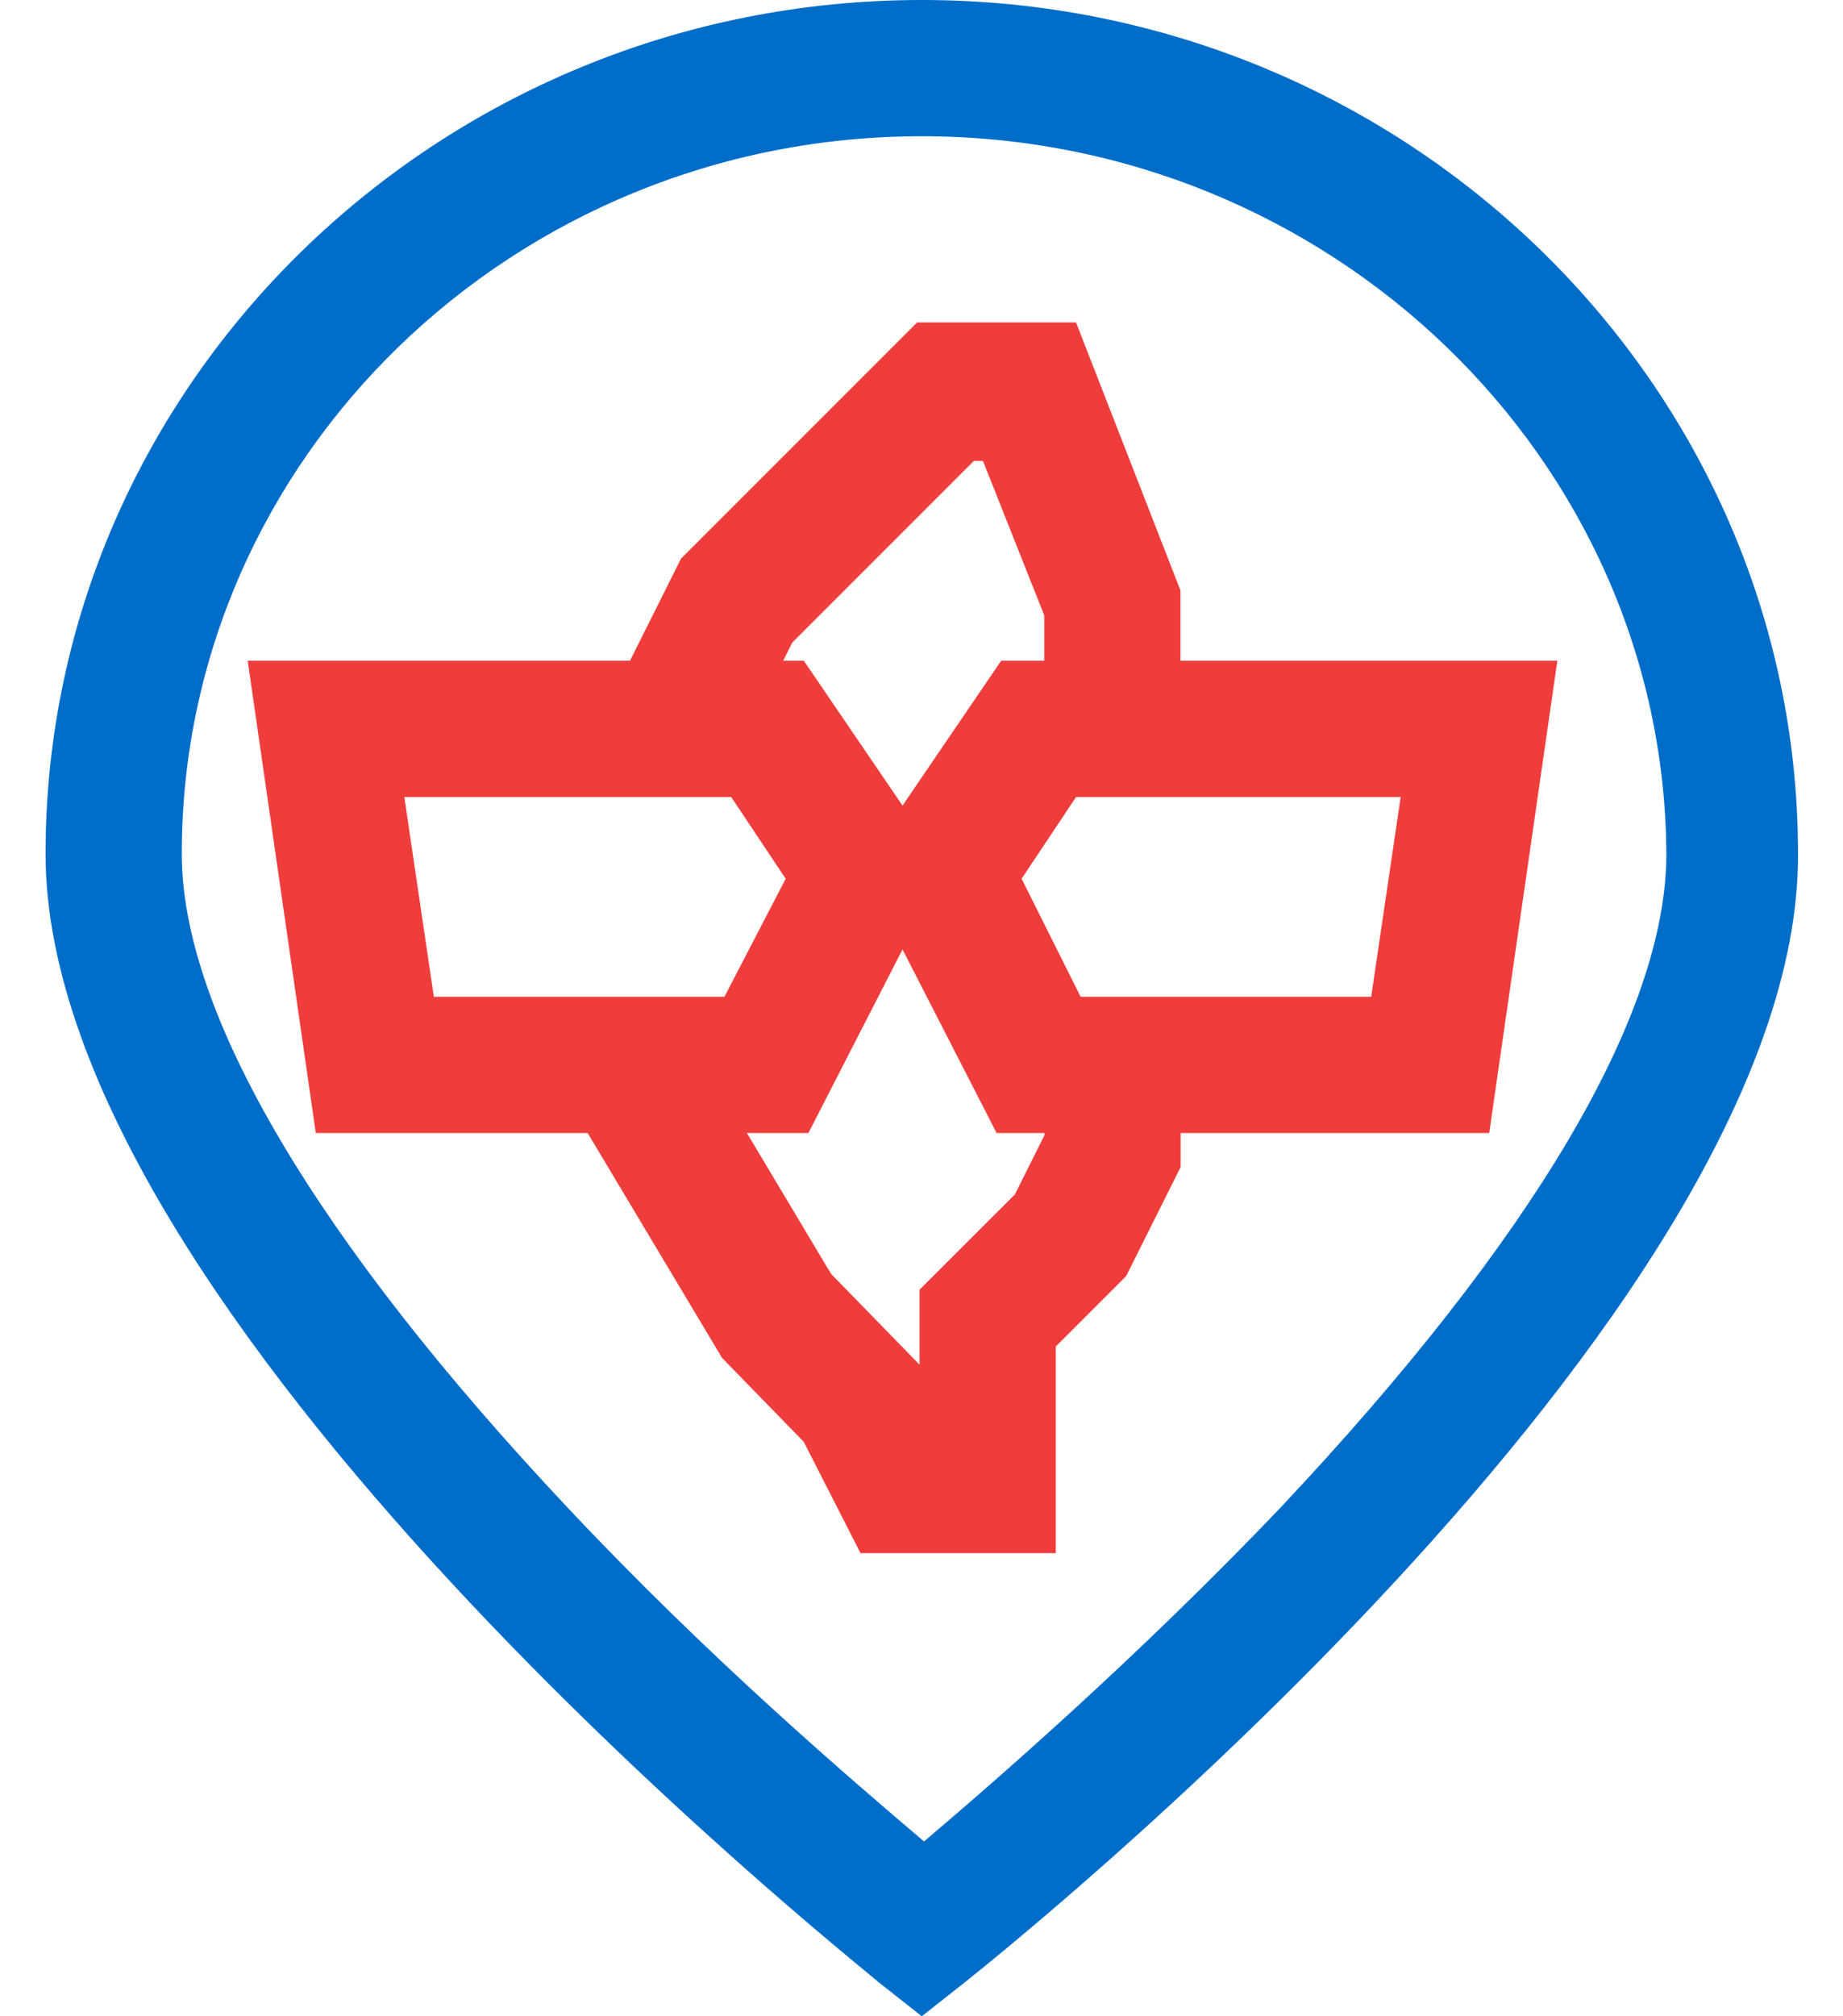
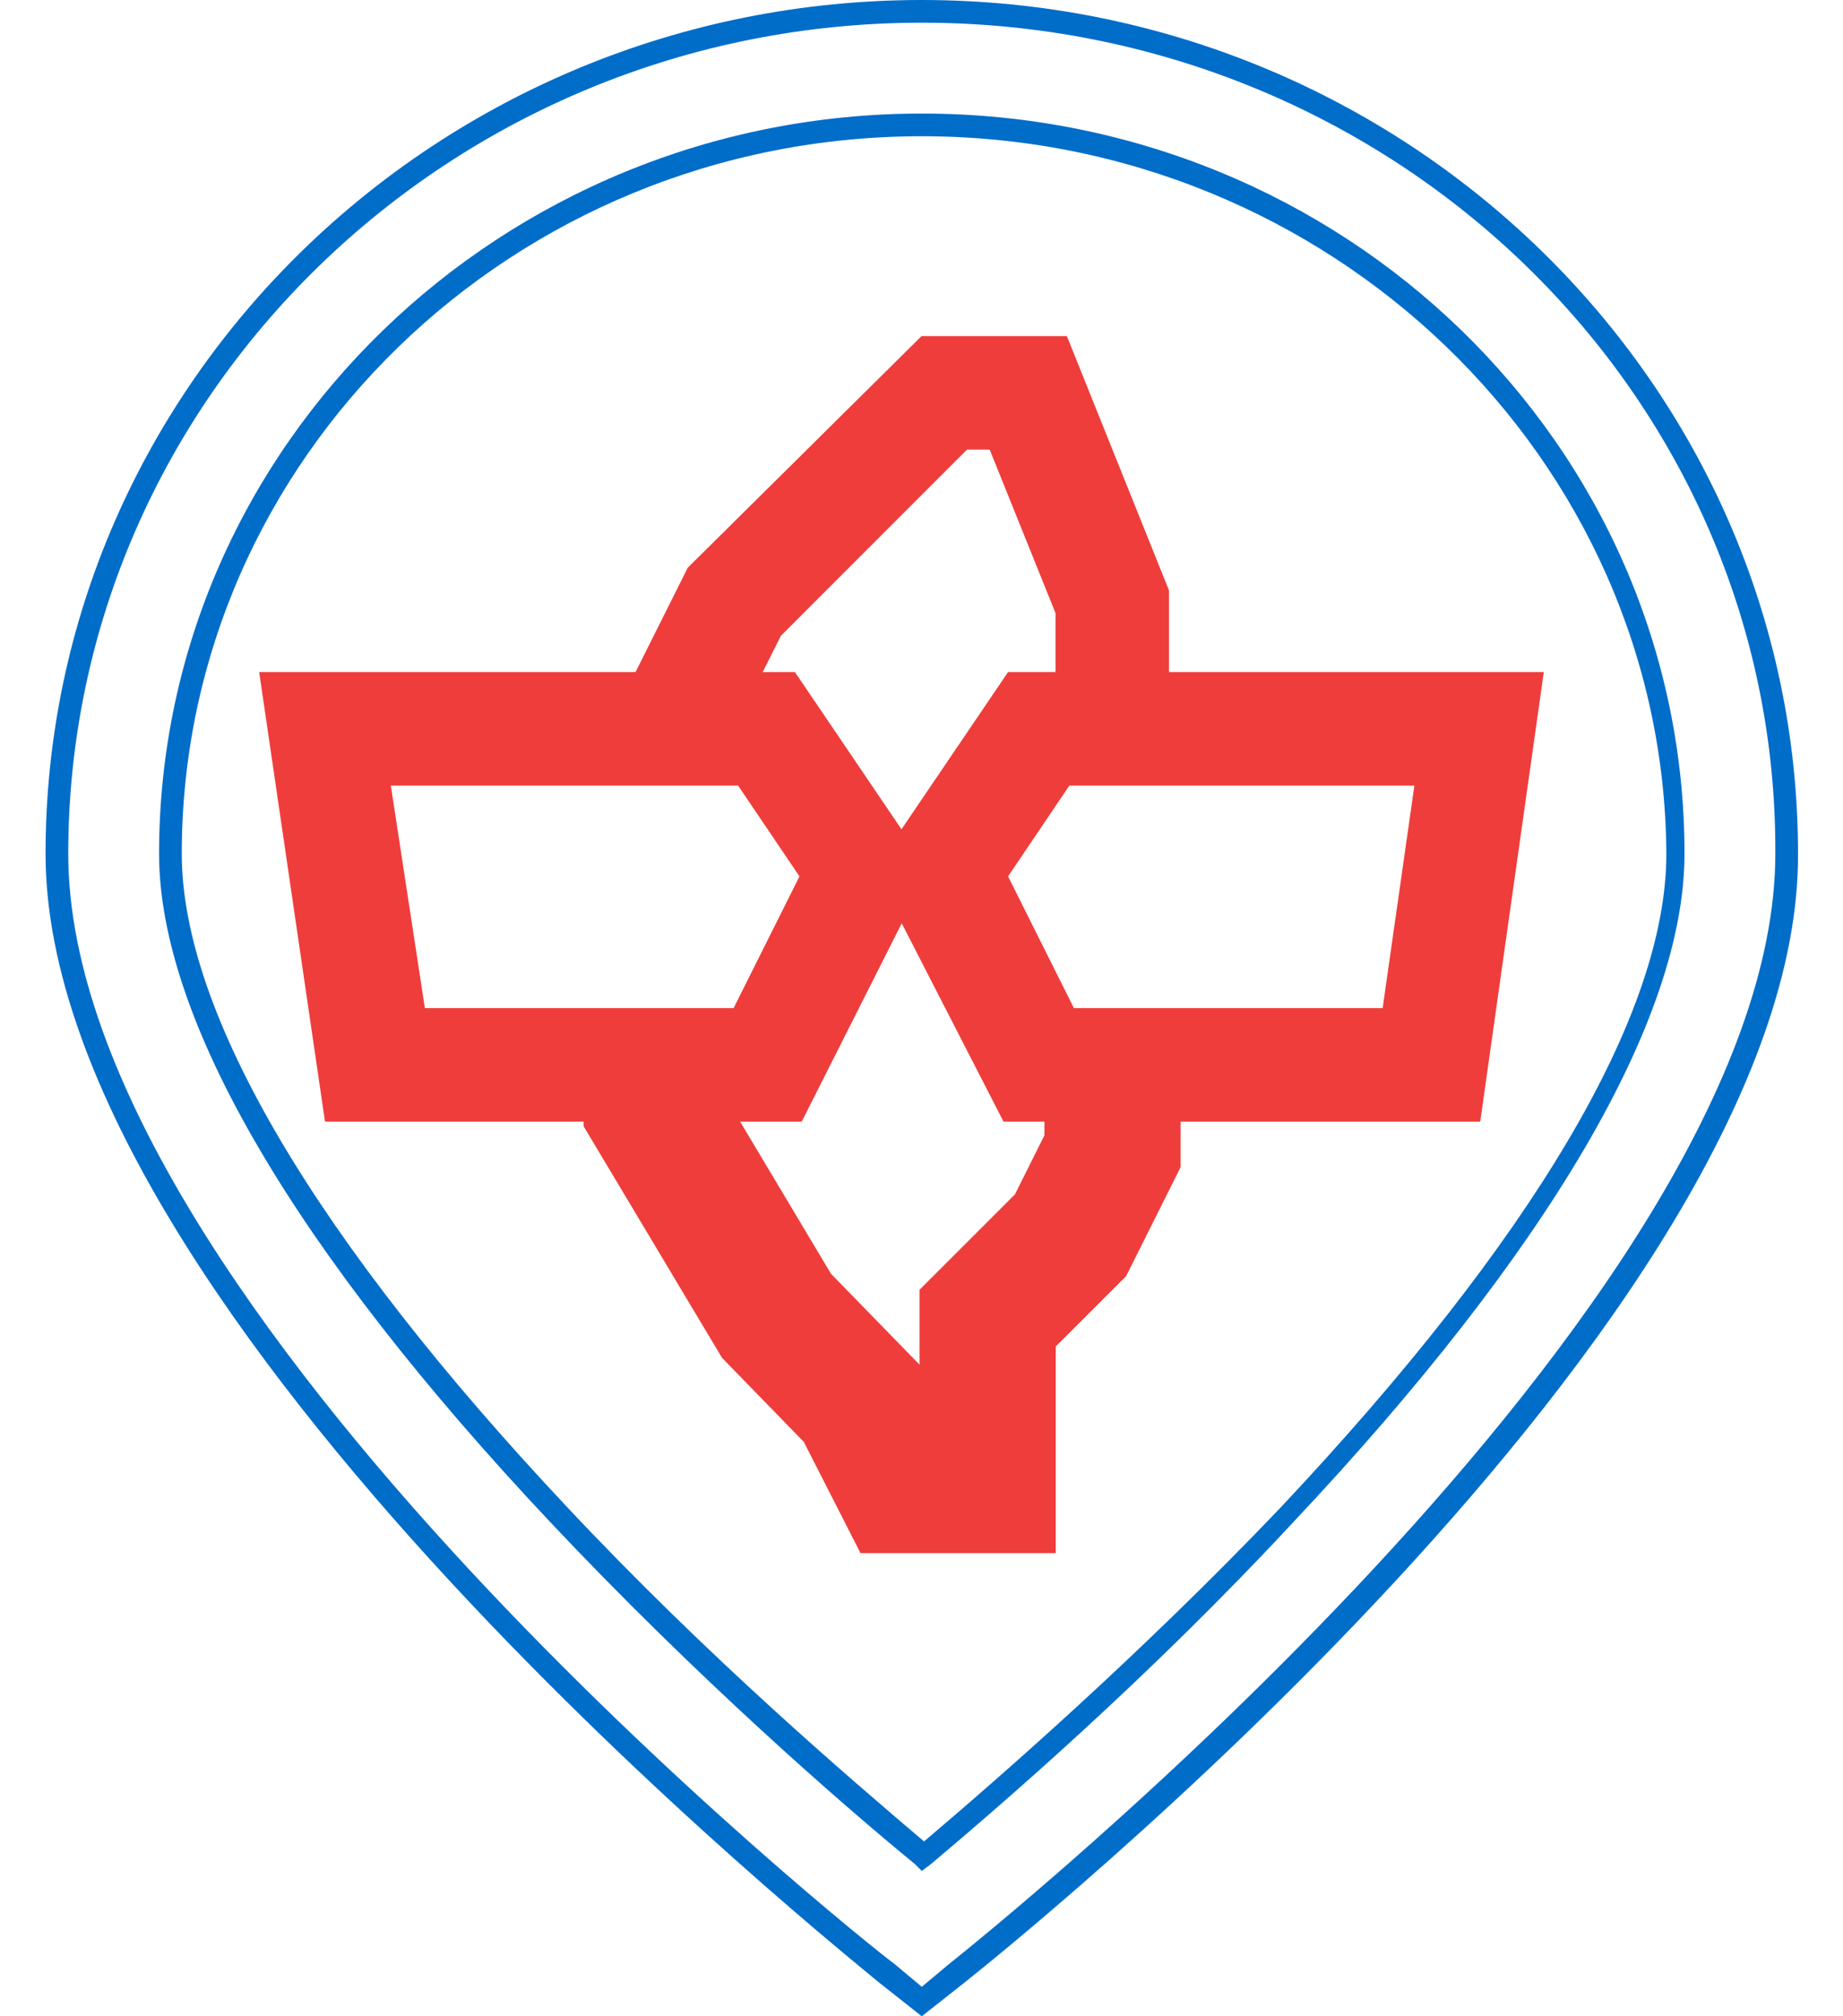
<svg xmlns="http://www.w3.org/2000/svg" width="32" height="35" viewBox="0 0 32 35" fill="none">
-   <path d="M16.007 34.763L15.377 34.29C14.825 33.817 0.99 22.741 0.99 14.819C0.99 6.739 7.73 0.196 16.007 0.196C24.284 0.196 31.024 6.739 31.024 14.819C31.024 22.741 17.19 33.777 16.598 34.25L16.007 34.763ZM16.007 2.167C8.834 2.167 2.961 7.843 2.961 14.819C2.961 17.657 5.286 21.598 9.701 26.289C12.263 29.008 14.864 31.255 16.007 32.201C17.15 31.255 19.752 29.008 22.313 26.289C26.728 21.598 29.053 17.657 29.053 14.819C29.093 7.843 23.22 2.167 16.007 2.167Z" fill="#006DC9" />
  <path d="M16.005 35L15.256 34.409C14.704 33.936 0.791 22.86 0.791 14.82C0.791 6.661 7.61 0 16.005 0C24.4 0 31.219 6.661 31.219 14.82C31.258 22.86 17.345 33.936 16.754 34.409L16.005 35ZM16.005 0.394C7.846 0.394 1.185 6.858 1.185 14.82C1.185 22.663 14.941 33.66 15.532 34.093L16.005 34.488L16.478 34.093C17.069 33.62 30.825 22.624 30.825 14.82C30.864 6.858 24.203 0.394 16.005 0.394ZM16.005 32.477L15.887 32.359C14.586 31.295 12.063 29.088 9.541 26.408C5.127 21.717 2.762 17.697 2.762 14.82C2.762 7.725 8.713 1.971 16.005 1.971C23.336 1.971 29.248 7.725 29.248 14.82C29.248 17.697 26.883 21.717 22.469 26.408C19.946 29.127 17.424 31.295 16.163 32.359L16.005 32.477ZM16.005 2.365C8.91 2.365 3.156 7.962 3.156 14.82C3.156 17.579 5.481 21.52 9.856 26.171C12.3 28.773 14.744 30.861 16.044 31.965C17.345 30.861 19.789 28.733 22.233 26.171C26.608 21.52 28.933 17.618 28.933 14.82C28.893 7.962 23.1 2.365 16.005 2.365Z" fill="#006DC9" />
  <path d="M18.133 26.763H15.058L14.112 24.911L12.693 23.453L10.289 19.472V18.486H12.26V18.92L14.27 22.231L15.768 23.728L16.162 24.517V22.428L17.778 20.812L18.33 19.708V18.486H20.3V20.181L19.394 21.994L18.133 23.256V26.763Z" fill="#EF3D3B" />
  <path d="M18.331 26.96H14.941L13.956 25.029L12.537 23.571L10.133 19.55V18.289H12.498V18.88L14.429 22.112L15.966 23.689V22.388L17.622 20.733L18.134 19.708V18.328H20.499V20.26L19.553 22.152L18.331 23.373V26.96ZM15.178 26.566H17.897V23.176L19.198 21.876L20.105 20.102V18.644H18.528V19.708L17.897 20.89L16.321 22.467V25.305L15.572 23.807L14.074 22.309L12.064 18.959V18.644H10.488V19.393L12.852 23.295L14.311 24.753L15.178 26.566Z" fill="#EF3D3B" />
  <path d="M20.297 12.653H18.327V10.643L17.184 7.805H16.79L13.558 11.037L13.006 12.14V12.653H11.035V11.667L11.942 9.854L16.001 5.834H18.524L20.297 10.248V12.653Z" fill="#EF3D3B" />
-   <path d="M20.496 12.849H18.131V10.681L17.067 8.001H16.909L13.756 11.154L13.244 12.179V12.809H10.879V11.588L11.825 9.696L15.924 5.597H18.683L20.496 10.248V12.849ZM18.525 12.455H20.102V10.326L18.407 6.03H16.082L12.101 9.972L11.234 11.706V12.415H12.81V12.061L13.441 10.878L16.752 7.567H17.343L18.525 10.642V12.455Z" fill="#EF3D3B" />
  <path d="M25.701 19.47H17.424L15.178 15.095L17.503 11.666H26.805L25.701 19.47ZM18.646 17.499H24.007L24.558 13.637H18.567L17.503 15.213L18.646 17.499Z" fill="#EF3D3B" />
-   <path d="M25.857 19.668H17.304L14.94 15.056L17.383 11.47H27.04L25.857 19.668ZM17.58 19.274H25.542L26.606 11.864H17.62L15.412 15.096L17.58 19.274ZM24.162 17.697H18.526L17.265 15.214L18.487 13.44H24.832L24.162 17.697ZM18.763 17.303H23.808L24.32 13.835H18.684L17.738 15.254L18.763 17.303Z" fill="#EF3D3B" />
  <path d="M13.92 19.47H5.643L4.5 11.666H13.802L16.127 15.095L13.92 19.47ZM7.377 17.499H12.738L13.881 15.213L12.816 13.637H6.786L7.377 17.499Z" fill="#EF3D3B" />
-   <path d="M14.036 19.668H5.483L4.301 11.47H13.957L16.401 15.056L14.036 19.668ZM5.838 19.274H13.8L15.928 15.096L13.721 11.864H4.734L5.838 19.274ZM12.814 17.697H7.178L6.547 13.44H12.893L14.115 15.214L12.814 17.697ZM7.533 17.303H12.578L13.642 15.254L12.696 13.835H7.02L7.533 17.303Z" fill="#EF3D3B" />
-   <path fill-rule="evenodd" clip-rule="evenodd" d="M14.902 15.607V14.779H16.597V15.607H14.902Z" fill="#EF3D3B" />
-   <path d="M16.794 15.805H14.705V14.583H16.794V15.805ZM15.099 15.411H16.4V14.977H15.099V15.411Z" fill="#EF3D3B" />
+   <path d="M16.794 15.805H14.705V14.583H16.794V15.805ZH16.4V14.977H15.099V15.411Z" fill="#EF3D3B" />
</svg>